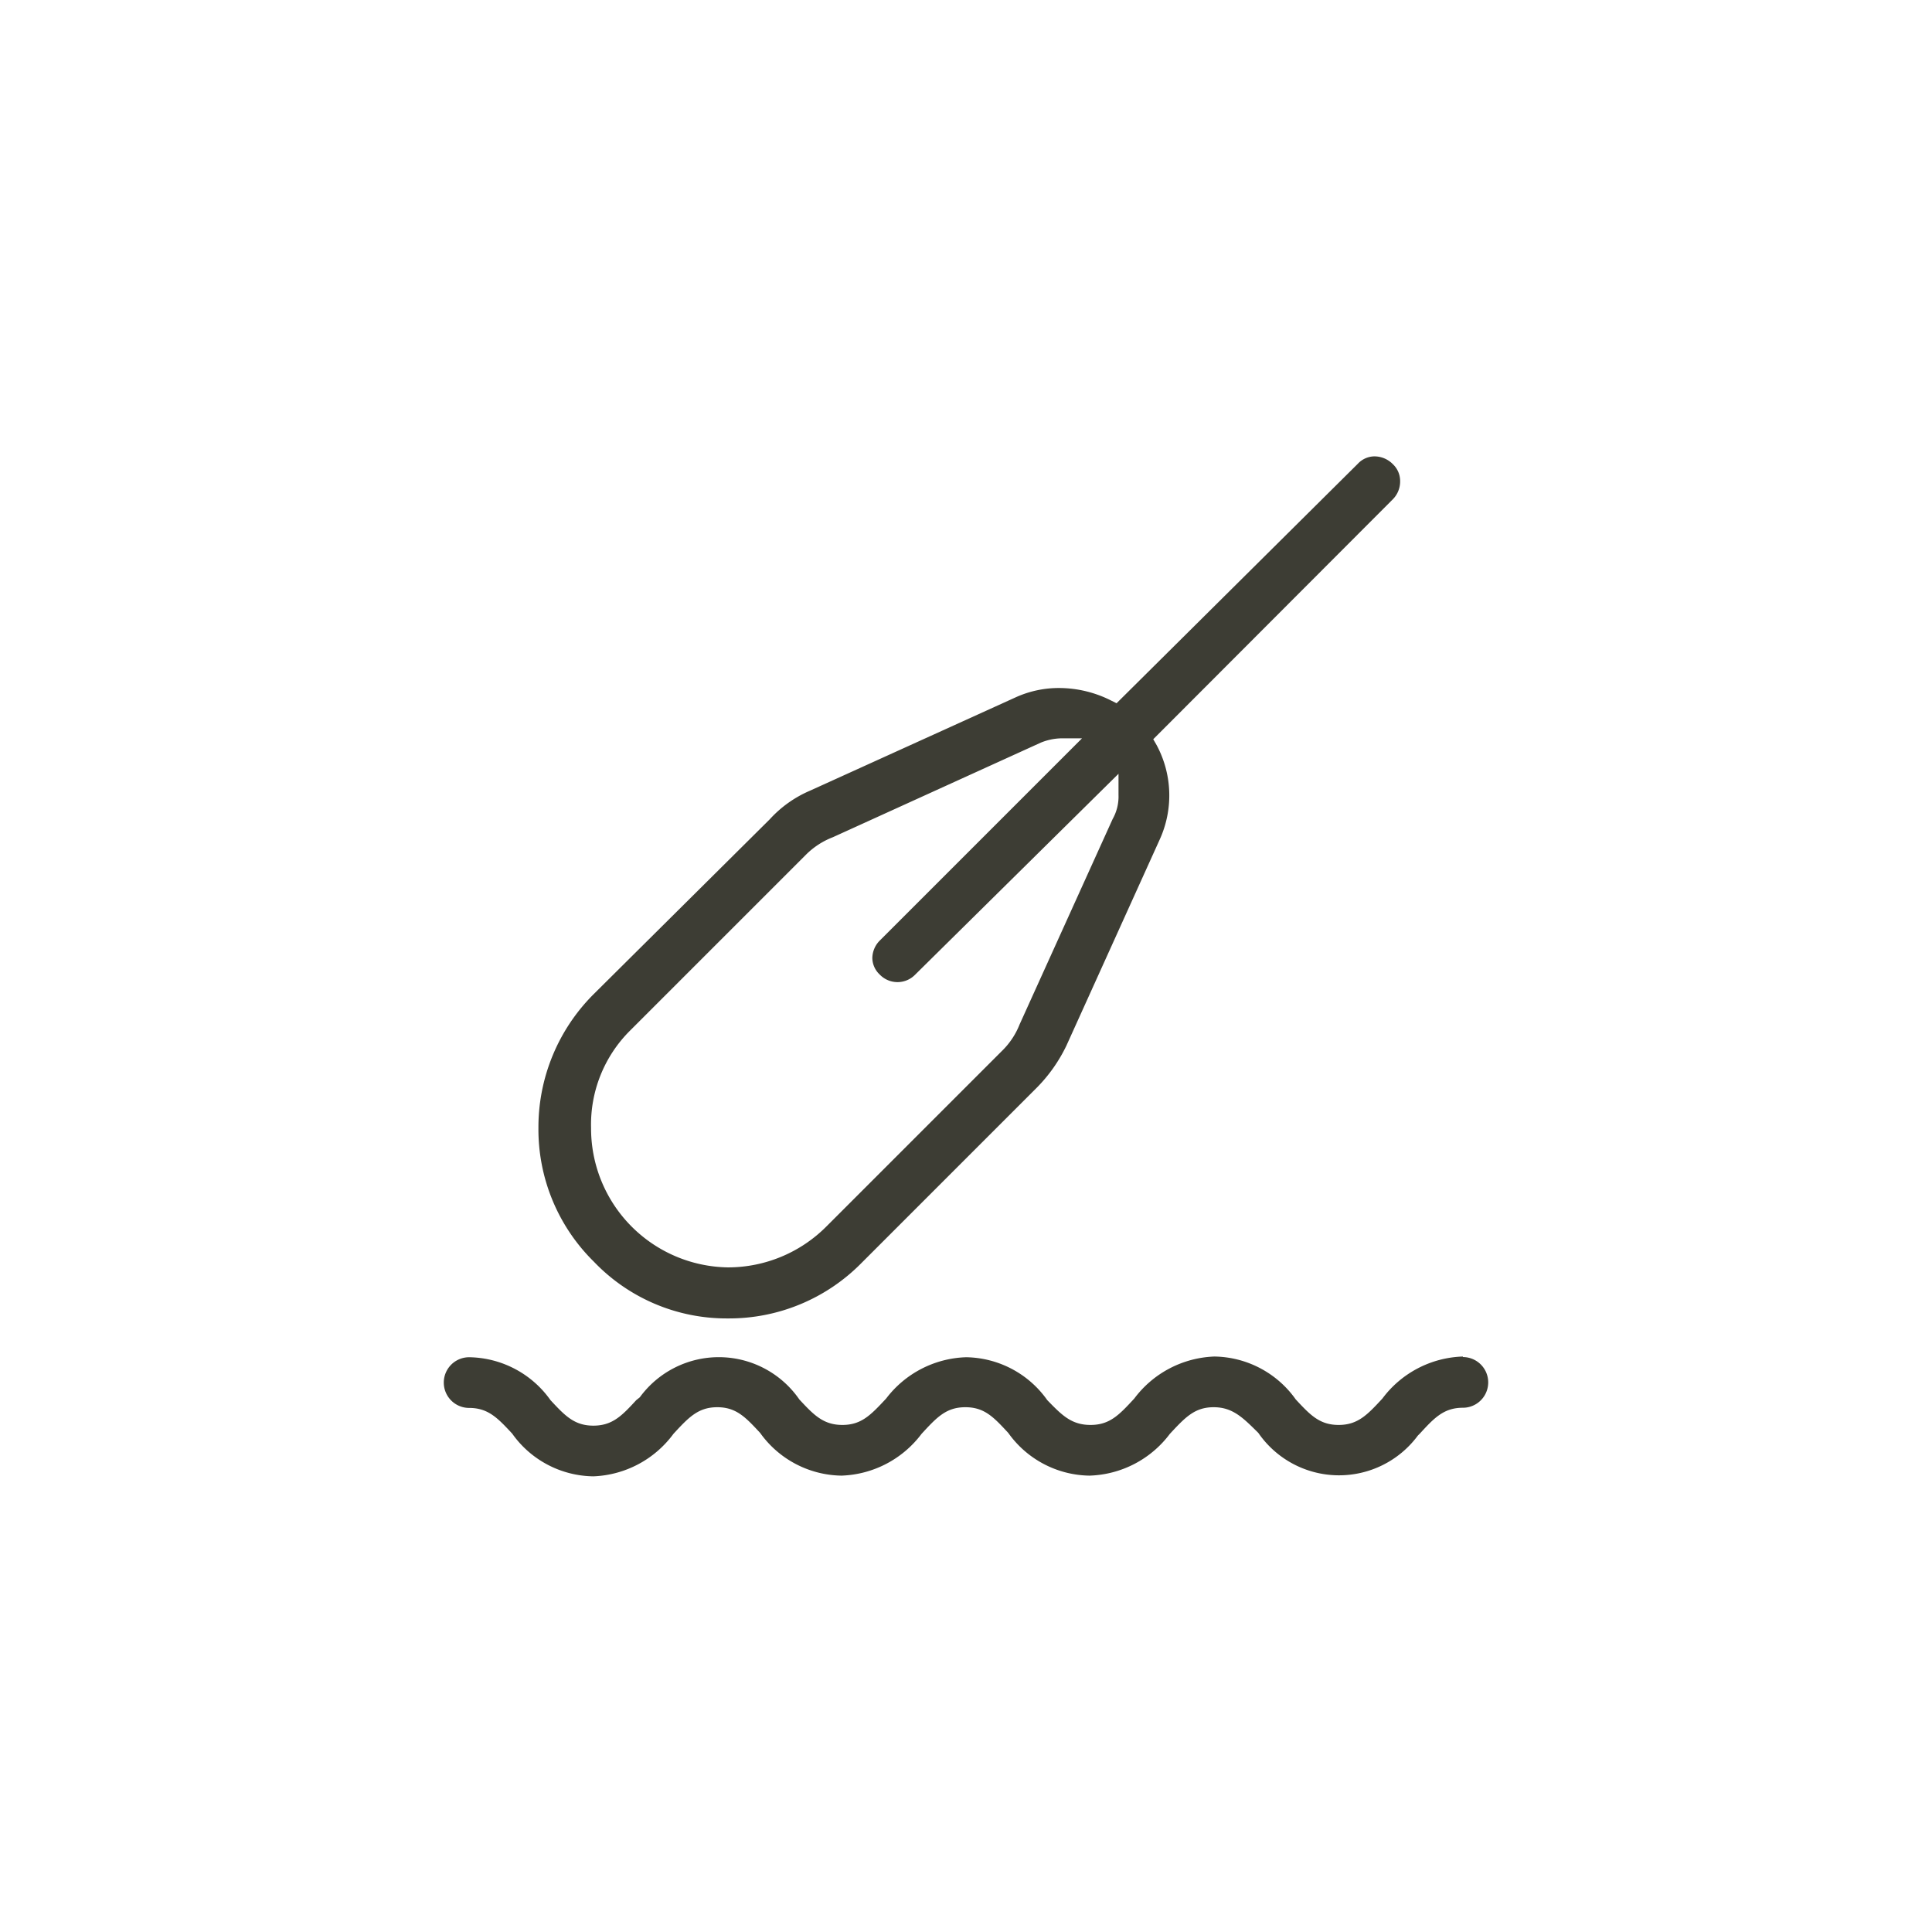
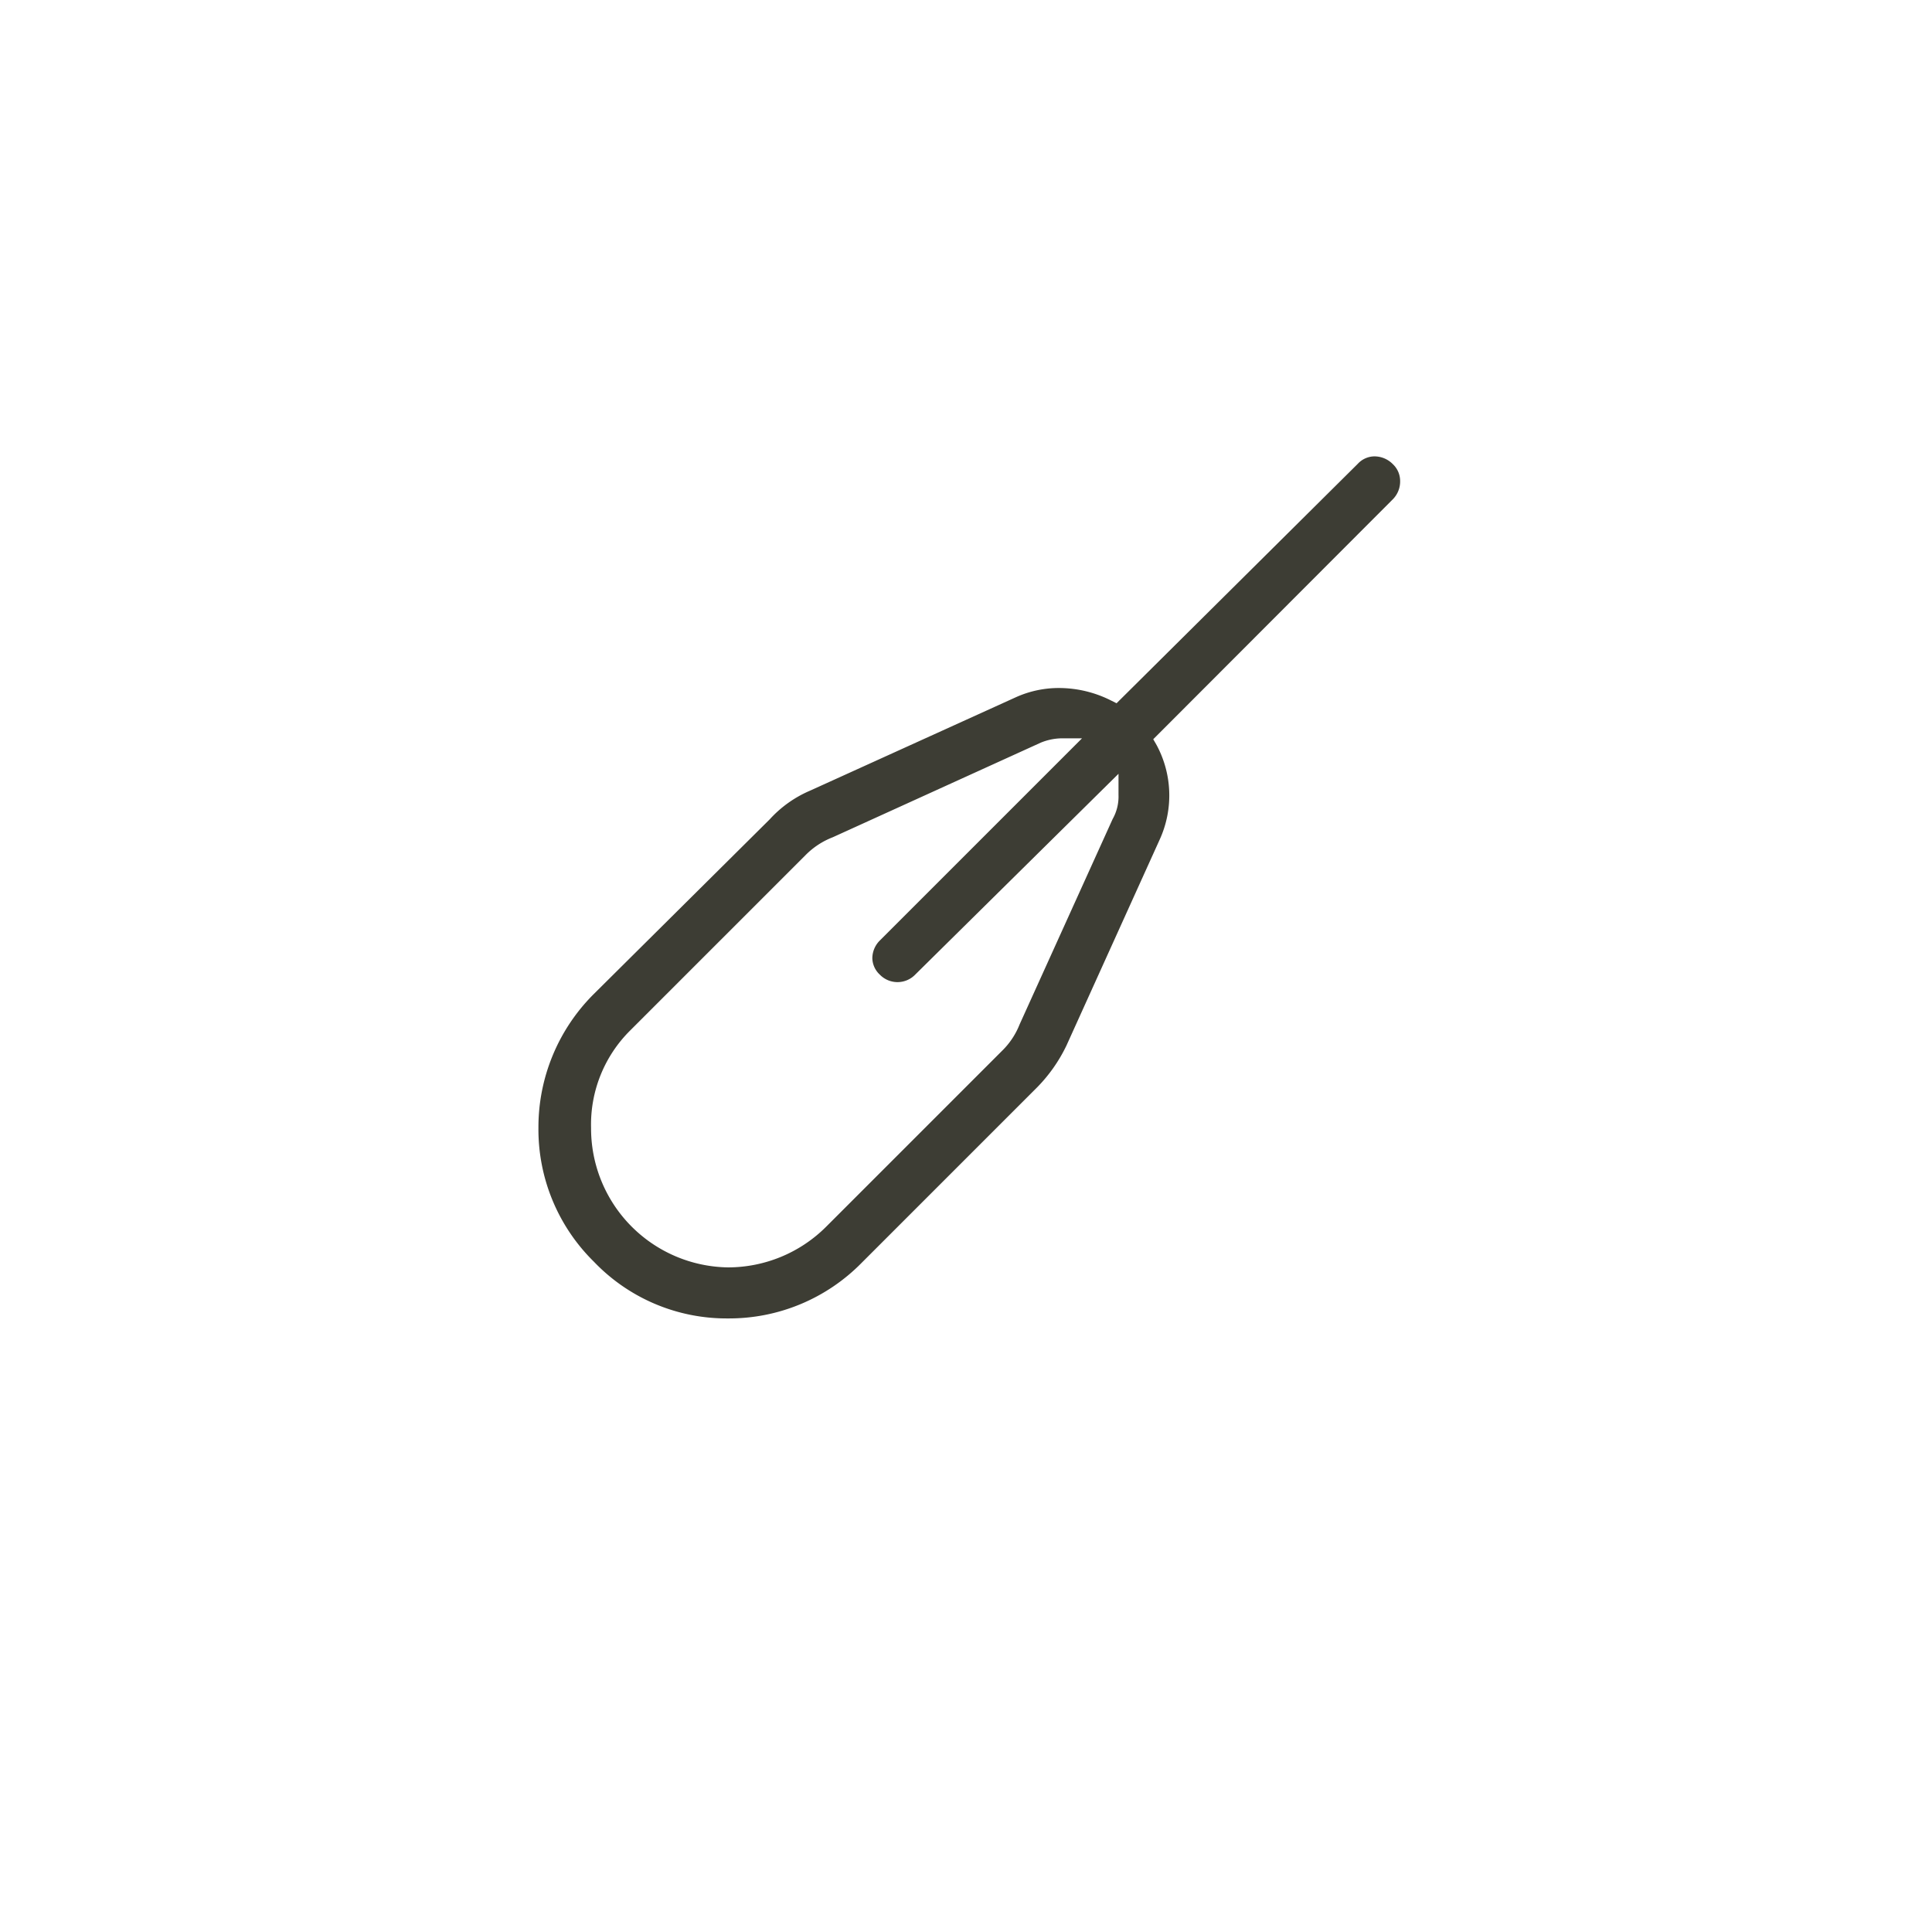
<svg xmlns="http://www.w3.org/2000/svg" viewBox="0 0 109.01 109.01">
  <defs>
    <style>.cls-1{fill:#3d3d34;}</style>
  </defs>
  <title>rafting</title>
  <g id="Layer_4" data-name="Layer 4">
-     <path class="cls-1" d="M82.54,76.54A5.89,5.89,0,0,0,78,78.91c-.85.92-1.39,1.49-2.47,1.49s-1.61-.57-2.42-1.44a5.72,5.72,0,0,0-4.59-2.42A5.91,5.91,0,0,0,64,78.91c-.85.92-1.38,1.49-2.47,1.49S59.9,79.83,59.09,79a5.7,5.7,0,0,0-4.58-2.42A5.89,5.89,0,0,0,50,78.91c-.86.92-1.39,1.49-2.47,1.49s-1.62-.57-2.43-1.44a5.52,5.52,0,0,0-9-.12L35.9,79c-.8.87-1.34,1.44-2.42,1.44s-1.61-.57-2.42-1.44a5.72,5.72,0,0,0-4.59-2.42,1.43,1.43,0,1,0,0,2.86c1.08,0,1.62.58,2.43,1.45a5.7,5.7,0,0,0,4.58,2.41A5.89,5.89,0,0,0,38,80.9c.85-.92,1.39-1.5,2.47-1.5s1.61.58,2.42,1.45a5.74,5.74,0,0,0,4.59,2.41A5.9,5.9,0,0,0,52,80.9c.85-.92,1.38-1.5,2.47-1.5s1.61.58,2.42,1.45a5.72,5.72,0,0,0,4.58,2.41,5.89,5.89,0,0,0,4.54-2.36c.86-.92,1.39-1.5,2.47-1.5S70.14,80,71,80.85A5.53,5.53,0,0,0,80,81l.12-.12c.8-.87,1.34-1.45,2.42-1.45a1.43,1.43,0,0,0,0-2.86Z" />
    <path class="cls-1" d="M78.6,26.2a1.46,1.46,0,0,0-1.07-.45,1.3,1.3,0,0,0-.92.42L63,39.68l-.32-.16a6.53,6.53,0,0,0-2.92-.7,5.88,5.88,0,0,0-2.44.52L45.71,44.61a6.56,6.56,0,0,0-2.28,1.62l-9.92,9.85a10.61,10.61,0,0,0-3.13,7.56,10.47,10.47,0,0,0,3.13,7.55,10.35,10.35,0,0,0,7.56,3.2,10.48,10.48,0,0,0,7.55-3.14l9.9-9.9A8.77,8.77,0,0,0,60.17,59l5.26-11.62a6,6,0,0,0-.17-5.34l-.19-.33L78.58,28.18A1.43,1.43,0,0,0,79,27.13,1.3,1.3,0,0,0,78.6,26.2ZM63.11,44.86a2.57,2.57,0,0,1-.33,1.35L57.53,57.8a4.28,4.28,0,0,1-1,1.5l-9.9,9.9a7.84,7.84,0,0,1-5.55,2.31h0a7.84,7.84,0,0,1-7.73-7.87,7.47,7.47,0,0,1,2.21-5.5l9.9-9.9a4.37,4.37,0,0,1,1.53-1L58.73,41.9a3.22,3.22,0,0,1,1.11-.24h1.21l-11.4,11.4a1.42,1.42,0,0,0-.43,1,1.3,1.3,0,0,0,.42.93,1.39,1.39,0,0,0,2,0L63.11,43.66Z" />
  </g>
</svg>